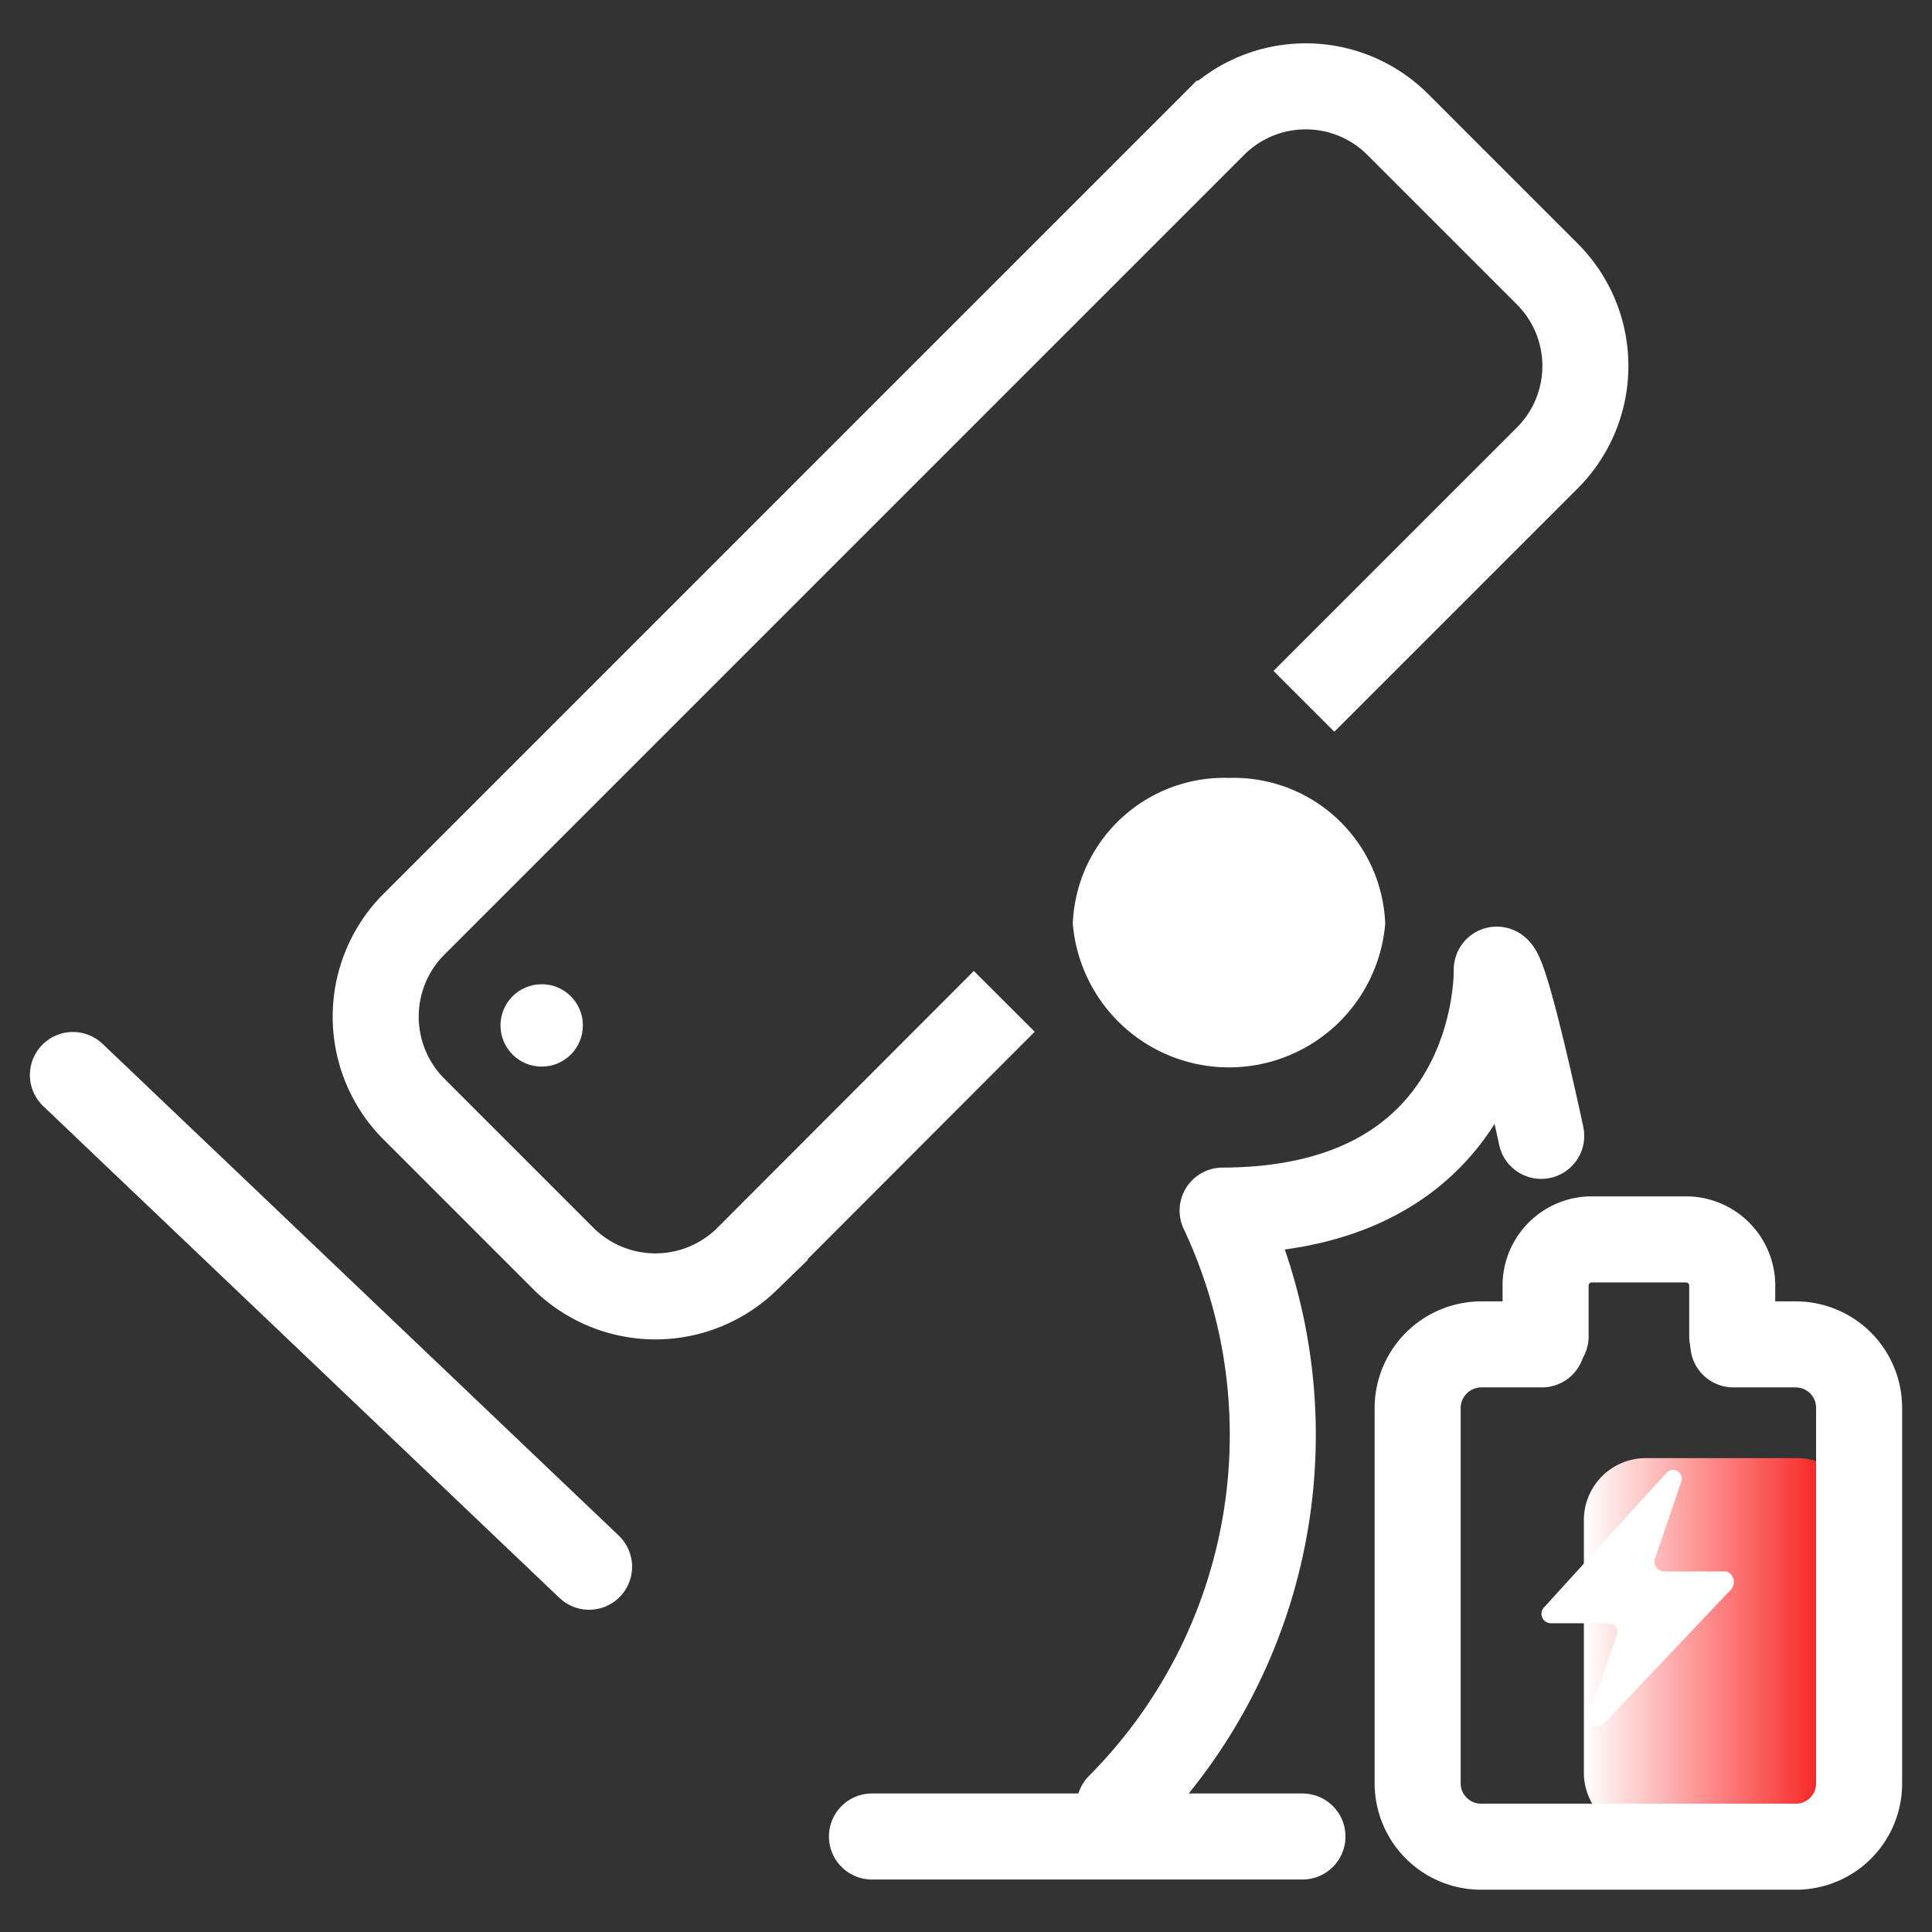
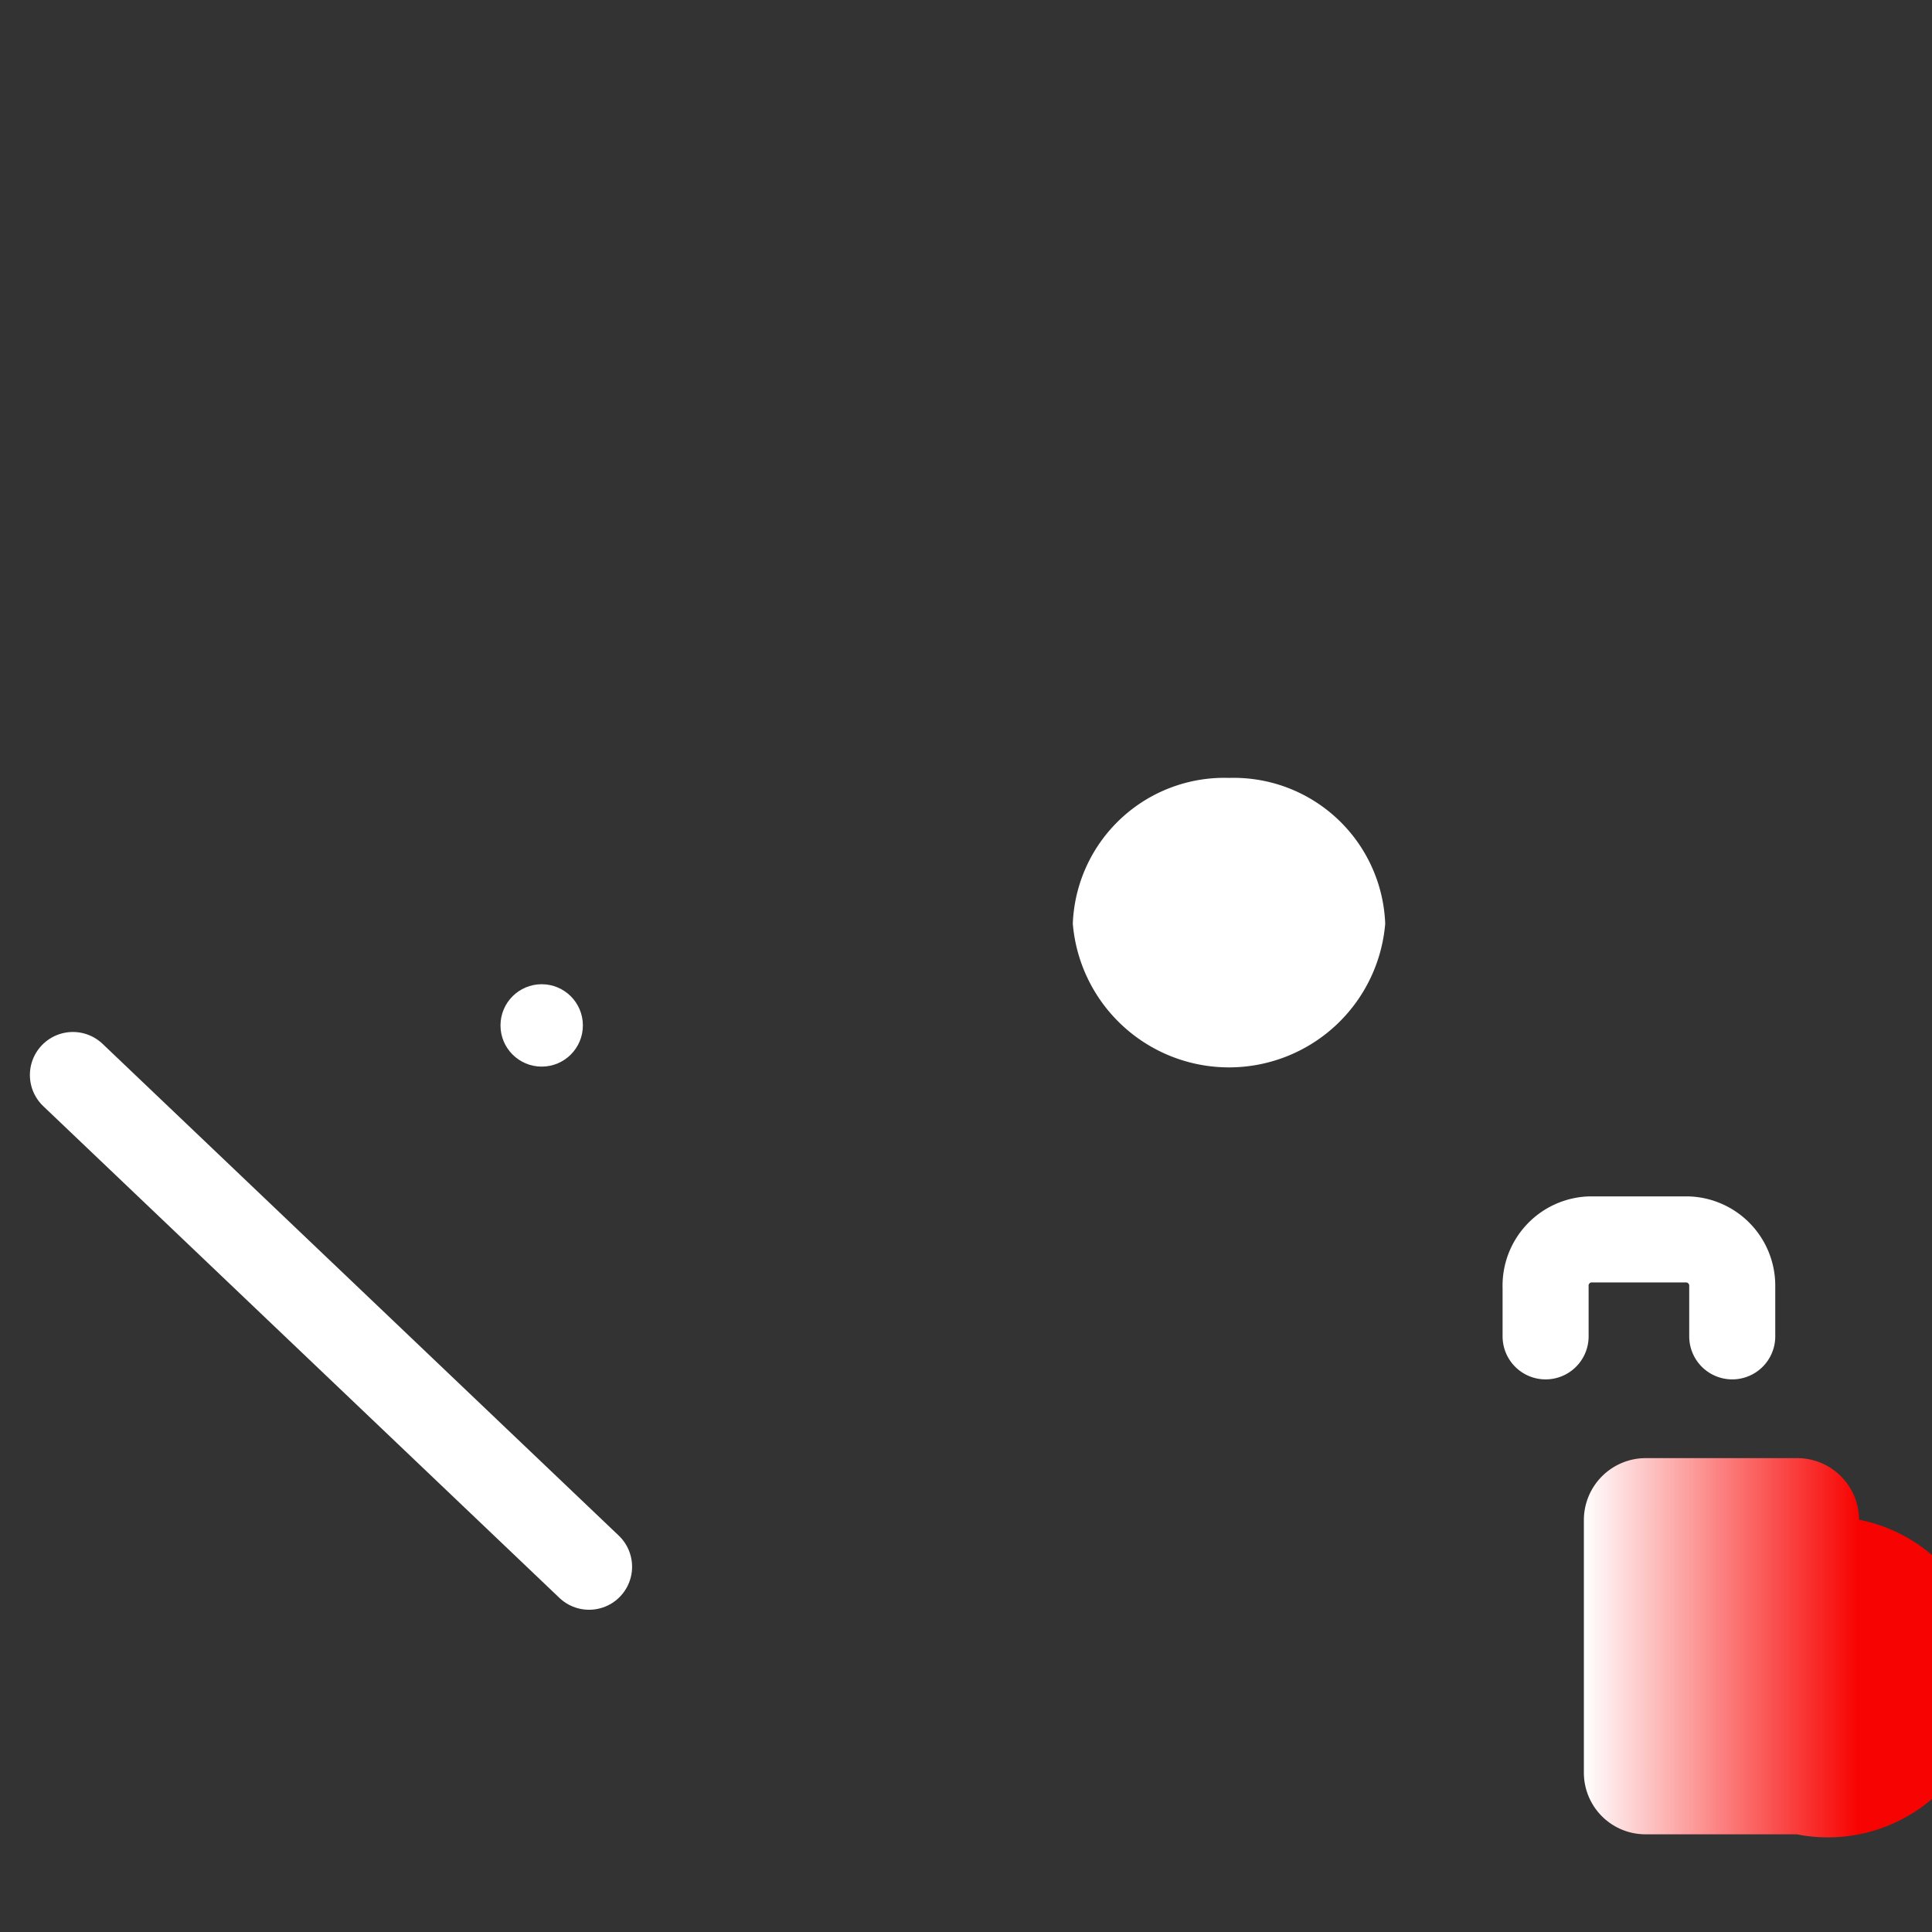
<svg xmlns="http://www.w3.org/2000/svg" id="图层_1" data-name="图层 1" viewBox="0 0 53 53">
  <rect x="0" y="0" width="53" height="53" fill="#333333" stroke="none" />
  <defs>
    <style>.cls-1{fill:url(#未命名的渐变_14);}.cls-2{fill:#fff;}.cls-3,.cls-4{fill:none;stroke:#fff;stroke-width:2.36px;}.cls-3{stroke-miterlimit:10;}.cls-4{stroke-linecap:round;stroke-linejoin:round;}</style>
    <linearGradient id="未命名的渐变_14" x1="43.45" y1="917.84" x2="50.98" y2="917.84" gradientTransform="matrix(1, 0, 0, -1, 0, 963)" gradientUnits="userSpaceOnUse">
      <stop offset="0" stop-color="#fff" />
      <stop offset="1" stop-color="#f70301" />
    </linearGradient>
  </defs>
  <title>syk4_3</title>
-   <path class="cls-1" d="M49.29,50.32H45.14a1.69,1.69,0,0,1-1.69-1.69V41.69A1.7,1.7,0,0,1,45.14,40h4.15A1.7,1.7,0,0,1,51,41.69v6.94A1.68,1.68,0,0,1,49.29,50.32Z" />
-   <path class="cls-2" d="M47.49,43.6,44,47.28c-.21.2-.49,0-.4-.28l.76-2.15a.24.24,0,0,0-.24-.32H42.53a.26.26,0,0,1-.16-.45l3.35-3.68a.24.24,0,0,1,.4.25l-.73,2.14a.27.27,0,0,0,.25.32h1.73A.31.31,0,0,1,47.49,43.6Z" />
+   <path class="cls-1" d="M49.29,50.32H45.14a1.69,1.69,0,0,1-1.69-1.69V41.69A1.7,1.7,0,0,1,45.14,40h4.15A1.7,1.7,0,0,1,51,41.69A1.68,1.68,0,0,1,49.29,50.32Z" />
  <circle class="cls-2" cx="14.86" cy="28.13" r="1.13" />
  <path class="cls-2" d="M33.72,21.34a4.16,4.16,0,0,0-4.29,4h0a4.3,4.3,0,0,0,8.57,0h0A4.16,4.16,0,0,0,33.72,21.34Z" />
-   <path class="cls-3" d="M27.55,27.47l-7.07,7.08a3.59,3.59,0,0,1-5,0l-4.16-4.16a3.59,3.59,0,0,1,0-5l22-22a3.57,3.57,0,0,1,5,0l4.15,4.15a3.57,3.57,0,0,1,0,5l-6.7,6.7" />
  <line class="cls-4" x1="2" y1="29.49" x2="16.16" y2="42.98" />
-   <path class="cls-4" d="M42.28,31.16s-.94-4.42-1.22-4.56c0,0,.17,6.59-7.52,6.61a14.44,14.44,0,0,1-2.83,16.34" />
-   <line class="cls-4" x1="23.92" y1="50.38" x2="35.73" y2="50.38" />
-   <path class="cls-4" d="M47.55,36.88h1.72A1.74,1.74,0,0,1,51,38.61V48.93a1.73,1.73,0,0,1-1.73,1.73H40.63a1.74,1.74,0,0,1-1.74-1.73V38.61a1.75,1.75,0,0,1,1.74-1.73H42.3" />
  <path class="cls-4" d="M42.4,36.66V35.32A1.27,1.27,0,0,1,43.62,34h2.67a1.27,1.27,0,0,1,1.23,1.3v1.36" />
</svg>